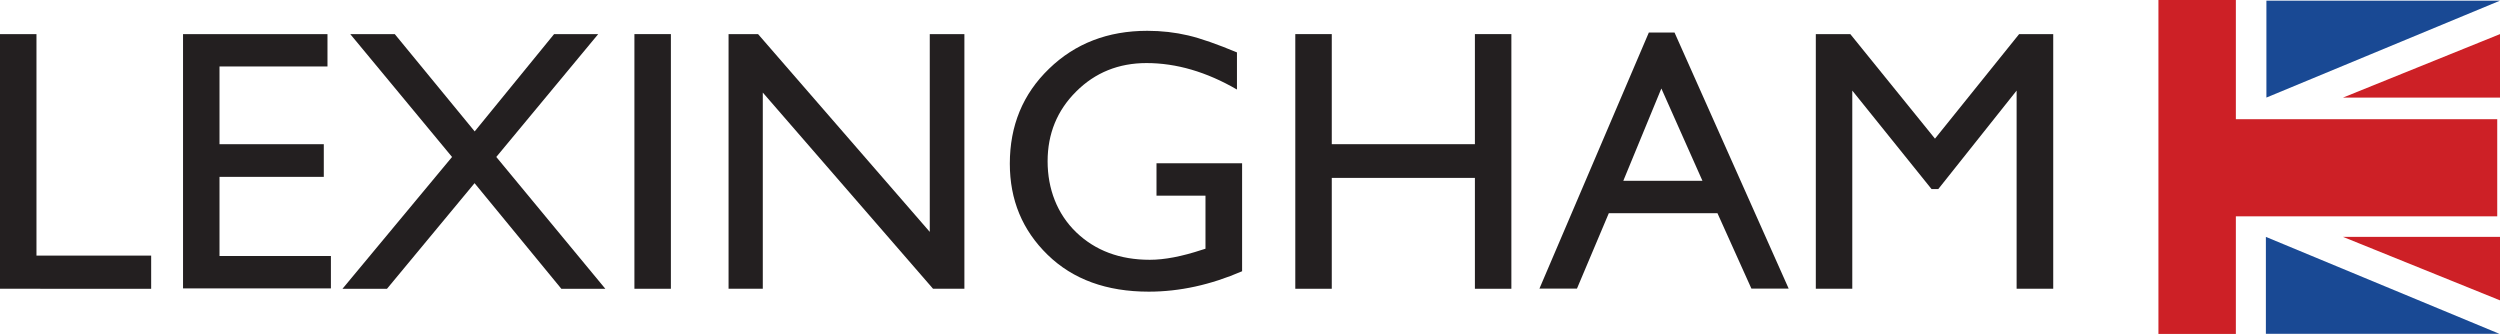
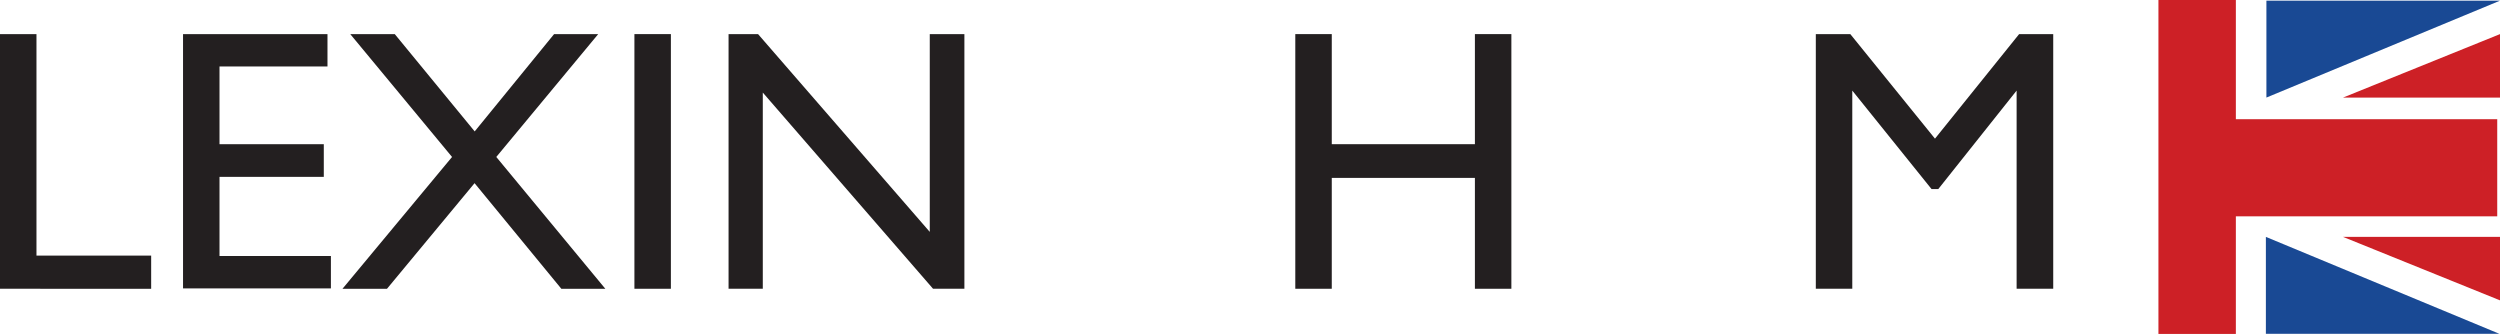
<svg xmlns="http://www.w3.org/2000/svg" id="Layer_1" viewBox="0 0 189.86 25.36">
  <defs>
    <style>.cls-1{fill:#cd2026;}.cls-2{fill:#231f20;}.cls-3{fill:#194994;}</style>
  </defs>
  <g>
    <path class="cls-2" d="m0,2.59h2.77v16.82h8.71v2.52H0V2.59Z" />
    <path class="cls-2" d="m13.9,2.59h10.97v2.46h-8.2v5.9h7.92v2.48h-7.92v6.01h8.46v2.46h-11.23V2.59Z" />
-     <path class="cls-2" d="m42.08,2.59h3.35l-7.74,9.33,8.28,10.01h-3.34l-6.59-8.02-6.65,8.02h-3.38l8.32-10.01-7.73-9.33h3.38l6.07,7.39,6.03-7.39Z" />
+     <path class="cls-2" d="m42.08,2.59h3.35l-7.74,9.33,8.28,10.01h-3.34l-6.59-8.02-6.65,8.02h-3.38l8.32-10.01-7.73-9.33h3.38l6.07,7.39,6.03-7.39" />
    <path class="cls-2" d="m48.18,2.59h2.77v19.34h-2.77V2.59Z" />
    <path class="cls-2" d="m70.61,2.59h2.63v19.34h-2.38l-12.93-14.9v14.9h-2.6V2.59h2.24l13.04,15.02V2.59Z" />
-     <path class="cls-2" d="m87.84,12.4h6.49v8.2c-2.38,1.03-4.74,1.55-7.09,1.55-3.2,0-5.76-.93-7.68-2.8-1.92-1.87-2.87-4.17-2.87-6.92,0-2.89.99-5.29,2.98-7.21,1.98-1.92,4.47-2.88,7.46-2.88,1.09,0,2.12.12,3.1.35s2.22.67,3.71,1.29v2.82c-2.31-1.34-4.6-2.01-6.87-2.01-2.11,0-3.9.72-5.34,2.16-1.45,1.44-2.17,3.21-2.17,5.3s.72,3.99,2.17,5.39c1.45,1.39,3.31,2.09,5.59,2.09,1.11,0,2.43-.25,3.97-.76l.26-.08v-4.03h-3.72v-2.46Z" />
    <path class="cls-2" d="m112.01,2.59h2.77v19.34h-2.77v-8.42h-10.87v8.42h-2.77V2.59h2.77v8.36h10.87V2.59Z" />
-     <path class="cls-2" d="m125.22,2.47h1.95l8.67,19.45h-2.83l-2.58-5.73h-8.25l-2.42,5.73h-2.85l8.31-19.45Zm4.07,11.26l-3.12-7.01-2.89,7.01h6.01Z" />
    <path class="cls-2" d="m153.34,2.59h2.59v19.34h-2.78V6.88l-5.95,7.48h-.51l-6.02-7.48v15.05h-2.77V2.59h2.62l6.43,7.94,6.39-7.94Z" />
  </g>
  <g>
    <polygon class="cls-1" points="169.8 18.99 169.8 18.85 169.8 16.43 171.81 16.43 172.83 16.43 177.37 16.43 179.49 16.43 189.65 16.43 189.65 9.05 179.42 9.05 172.63 9.05 171.81 9.05 169.8 9.05 169.8 8.1 169.8 6.6 169.8 6.49 169.8 0 163.92 0 163.92 25.36 169.8 25.36 169.8 18.99" />
    <polyline class="cls-3" points="172.08 17.99 172.08 25.35 189.81 25.35" />
    <polyline class="cls-3" points="189.86 .05 172.12 .05 172.12 7.41" />
    <polyline class="cls-1" points="177.94 7.41 189.86 7.41 189.86 2.59" />
    <polyline class="cls-1" points="177.94 17.99 189.86 17.99 189.86 22.81" />
  </g>
</svg>